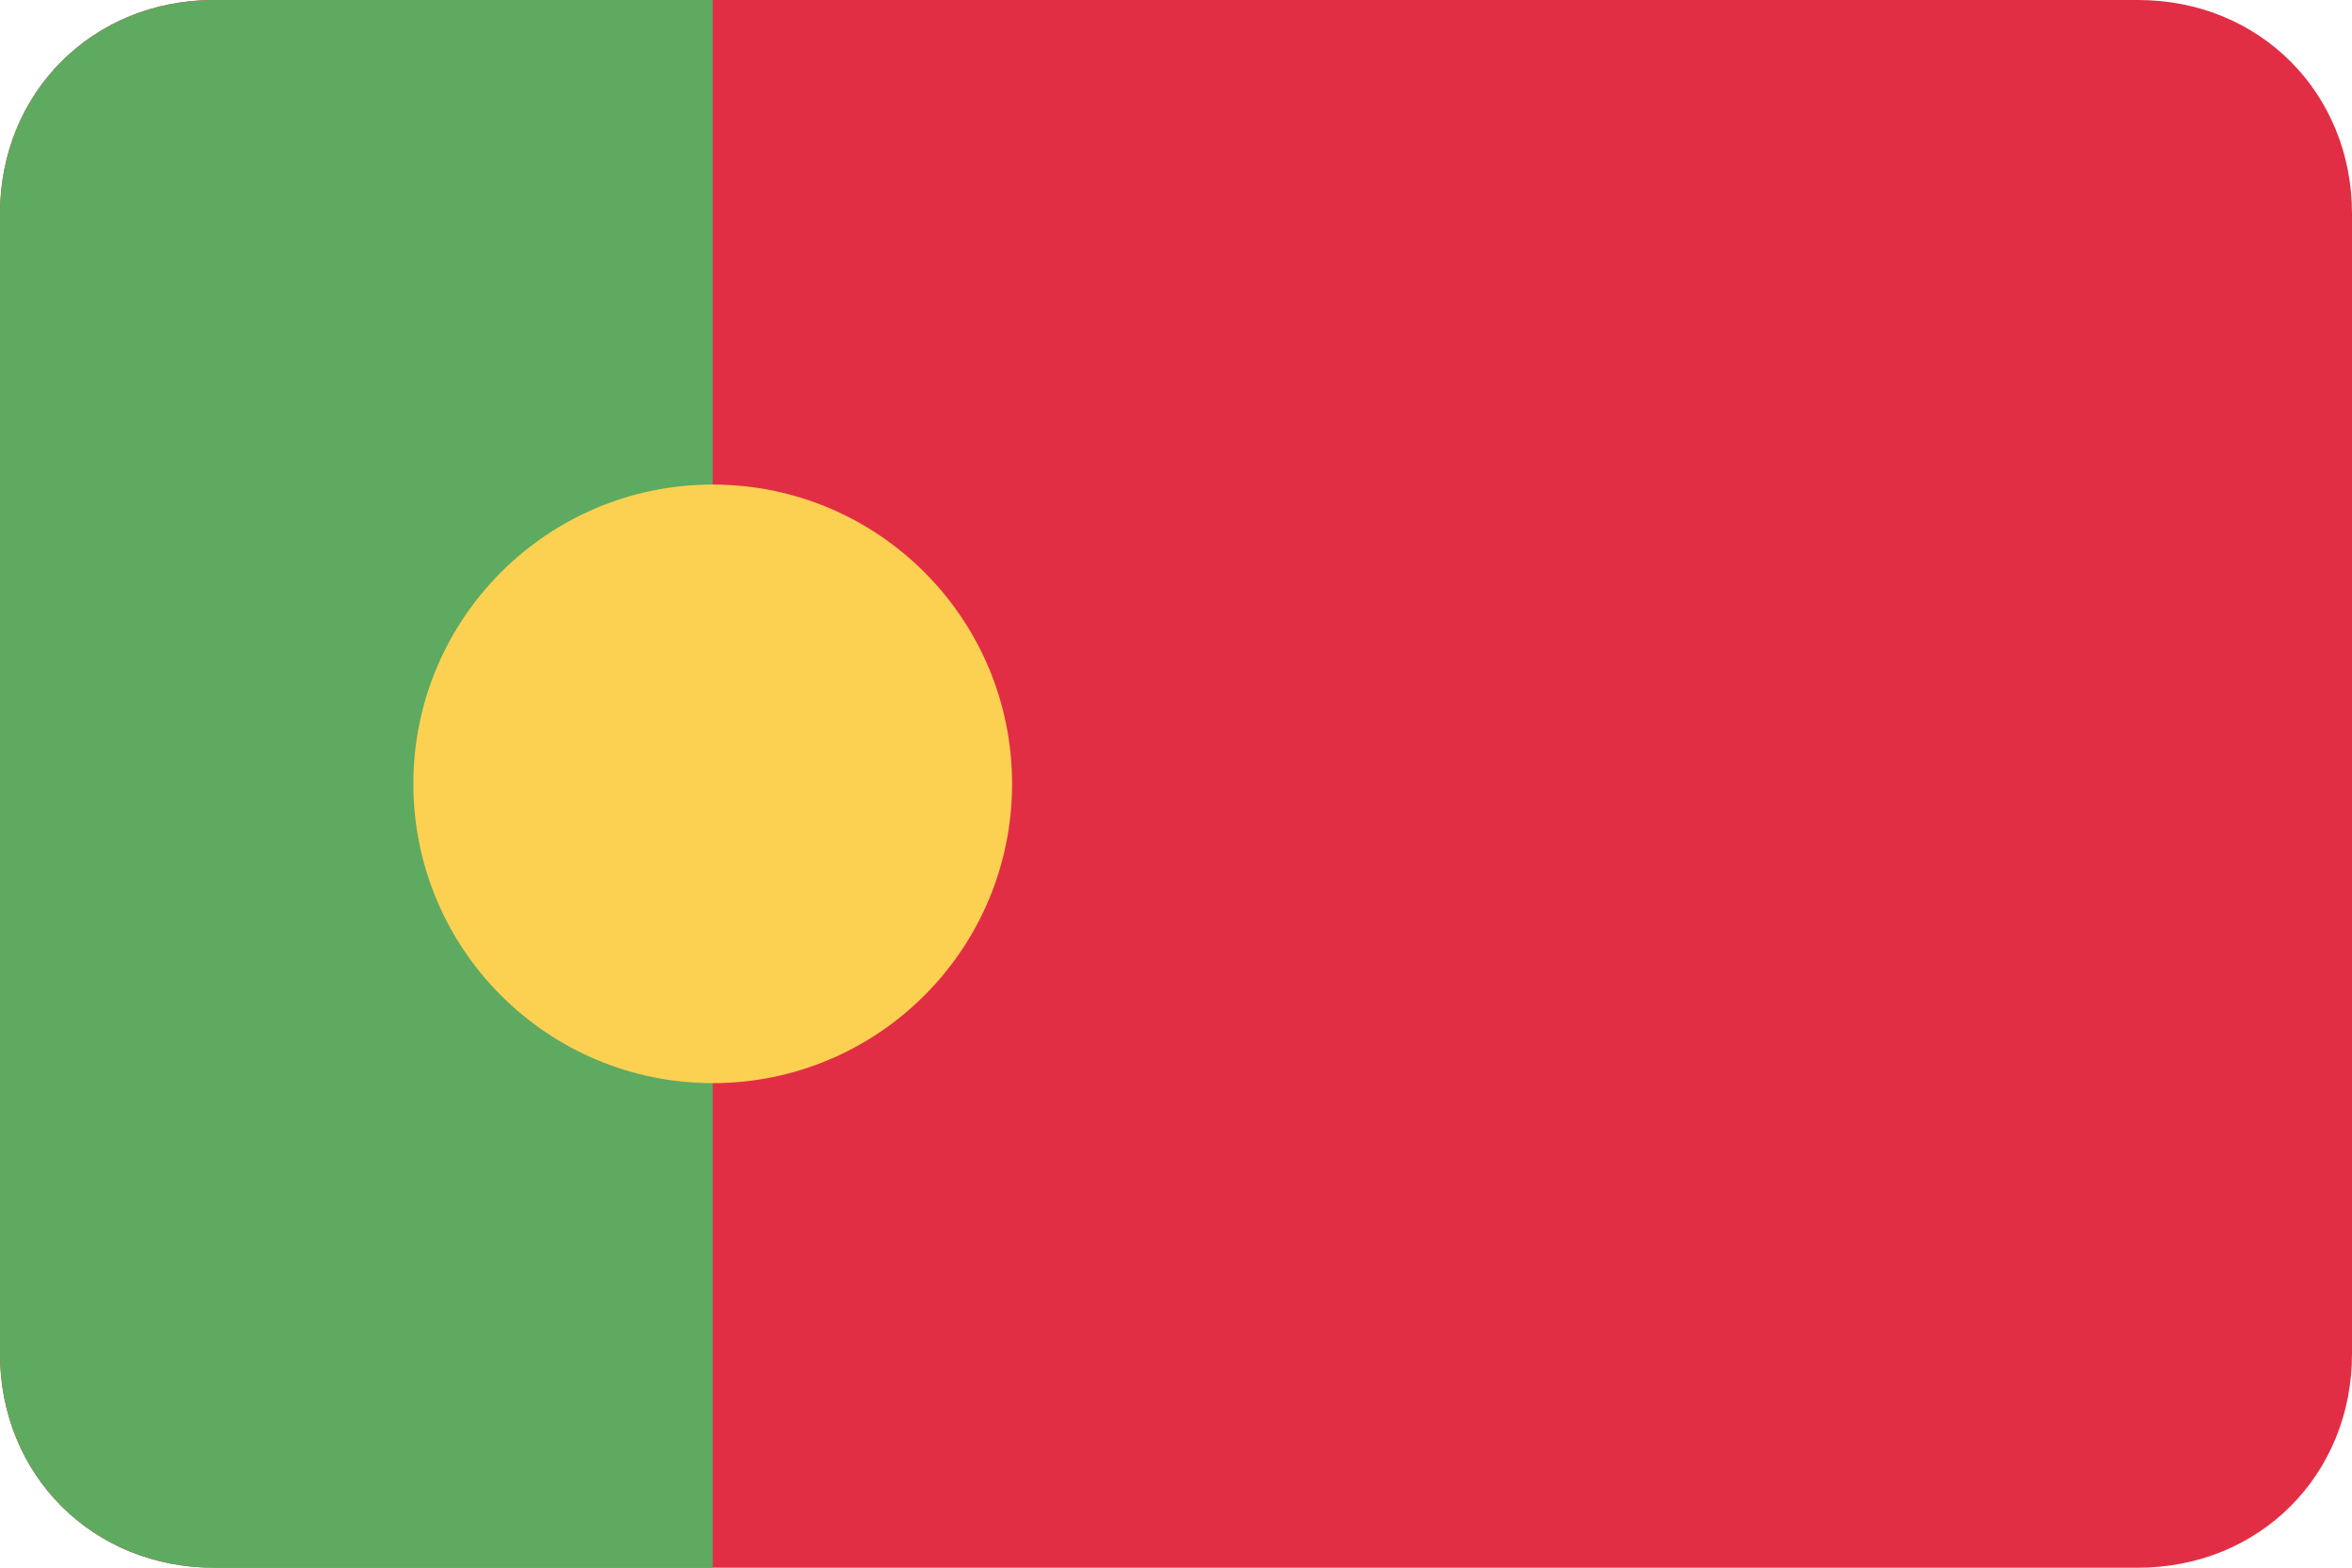
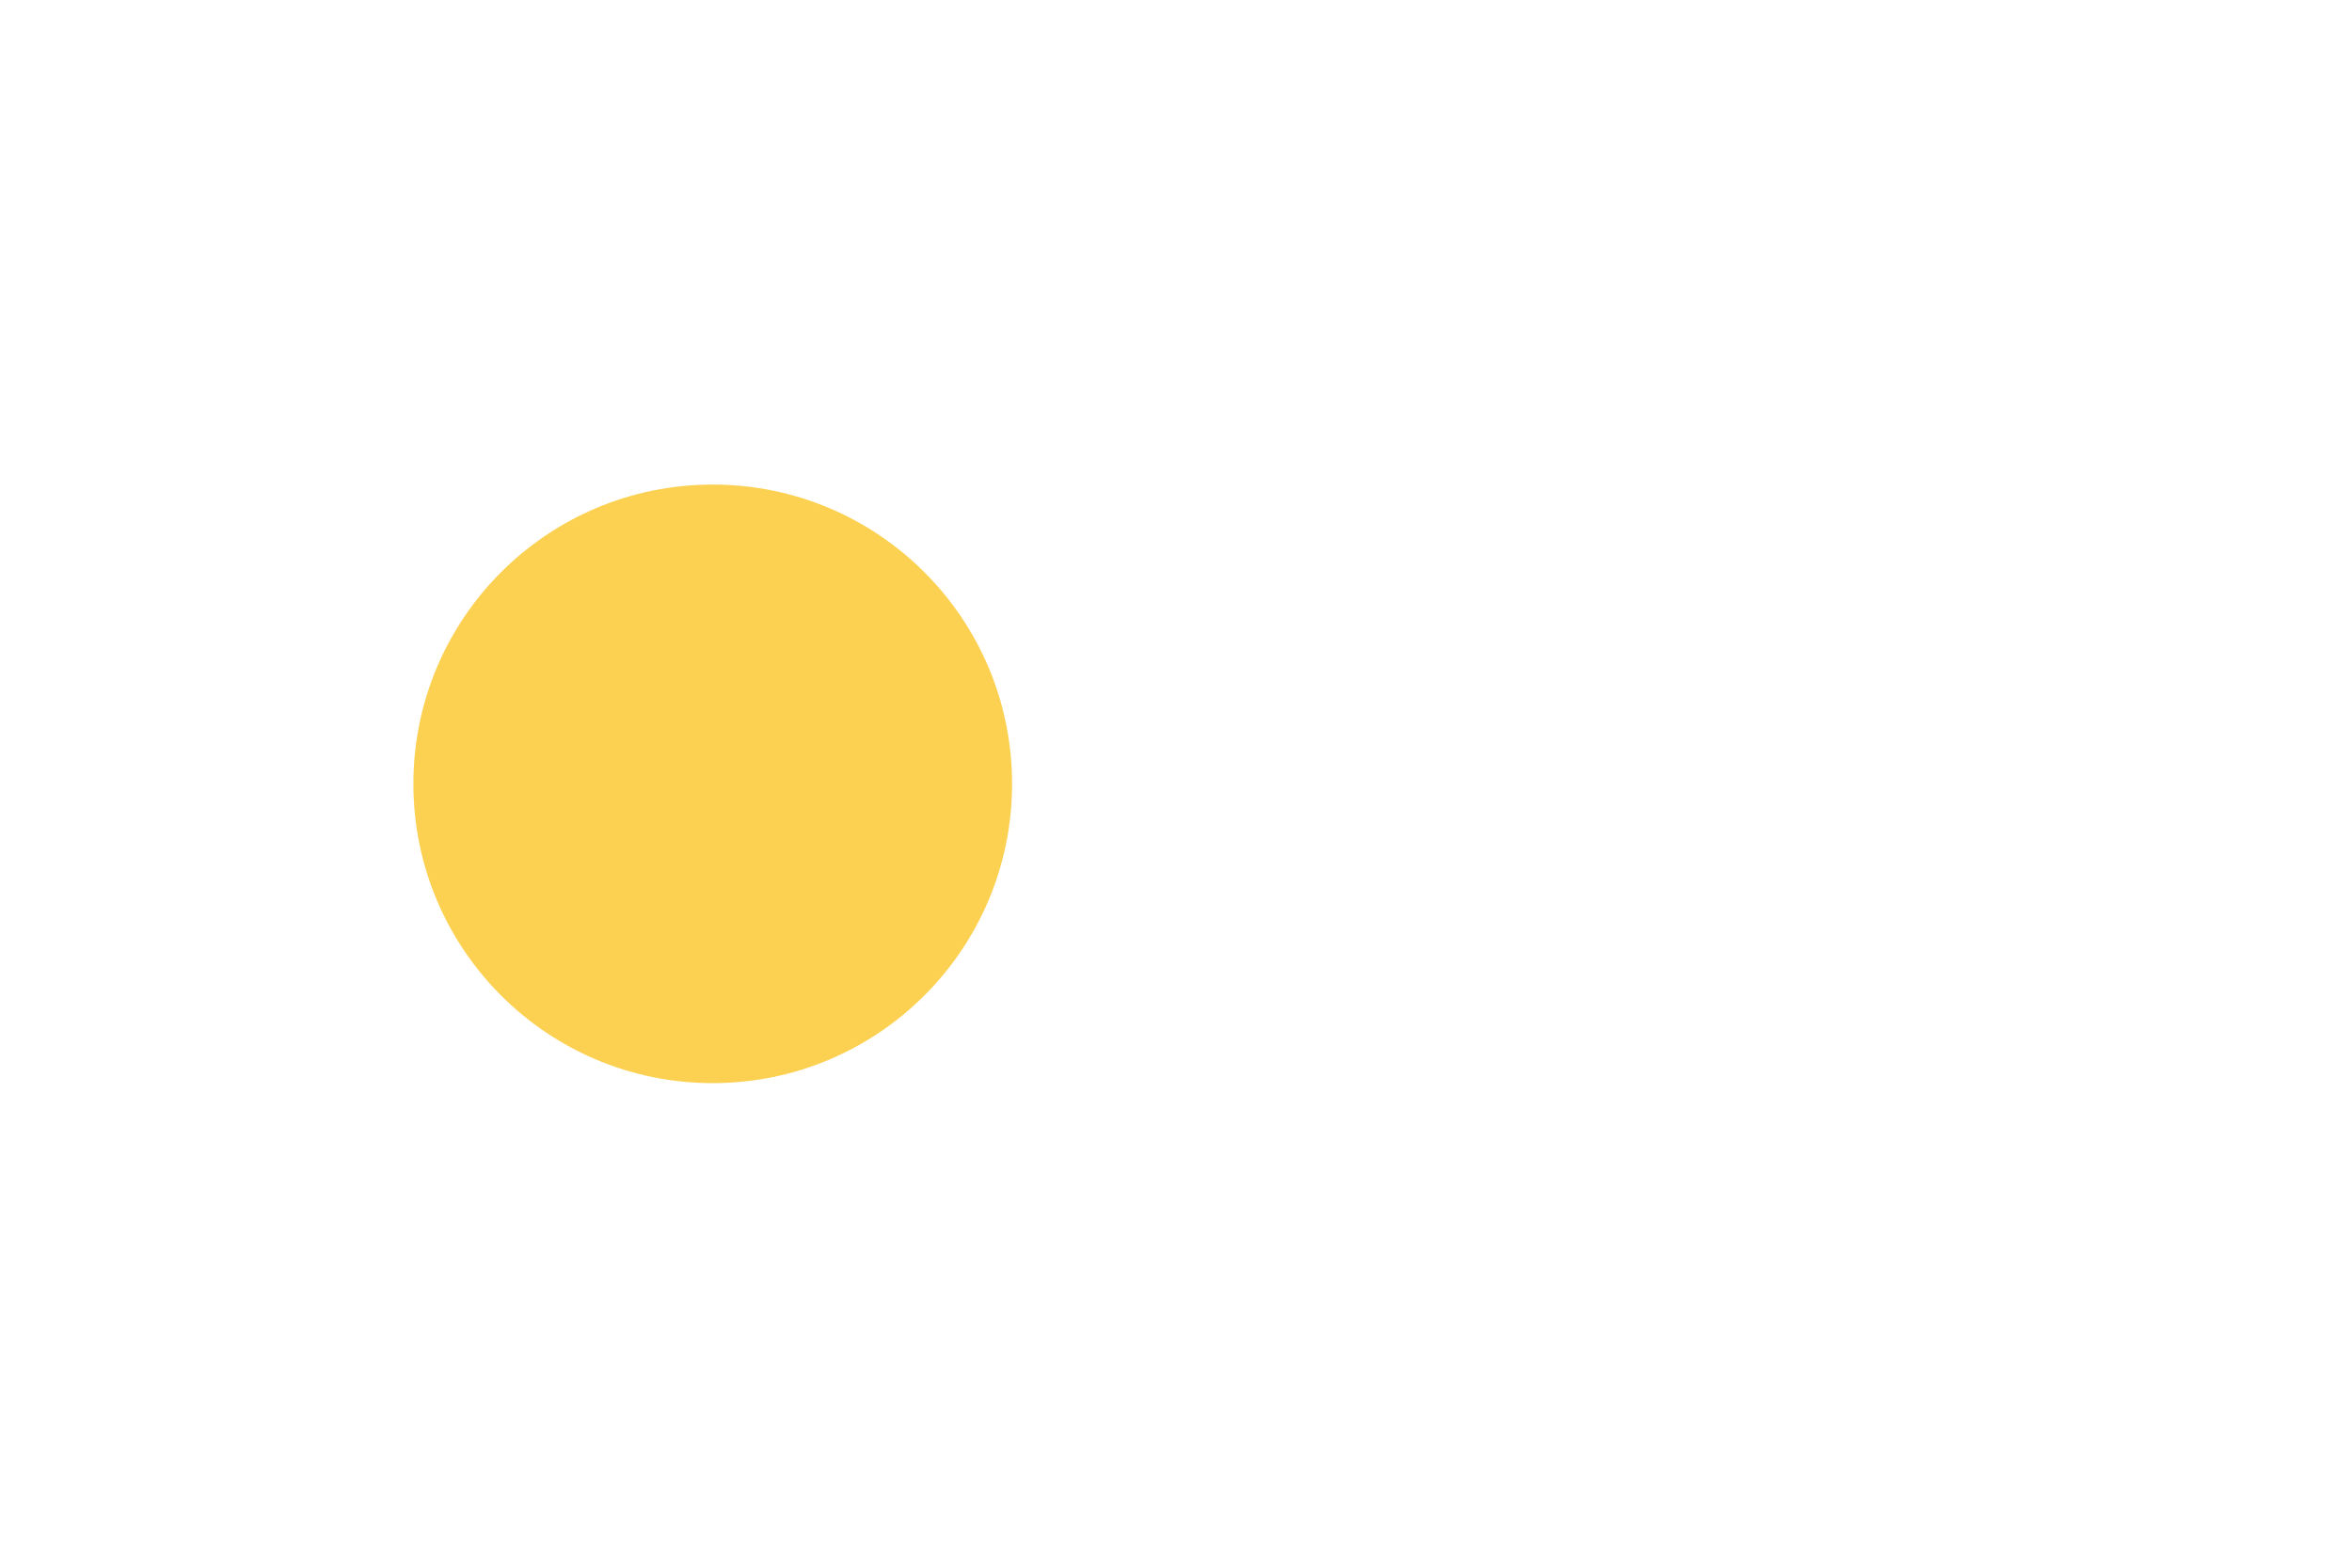
<svg xmlns="http://www.w3.org/2000/svg" xmlns:xlink="http://www.w3.org/1999/xlink" version="1.1" id="Layer_1" x="0px" y="0px" viewBox="0 0 33 22" style="enable-background:new 0 0 33 22;" xml:space="preserve">
  <style type="text/css">.st0{clip-path:url(#SVGID_2_);fill-rule:evenodd;clip-rule:evenodd;fill:#5EAA61;}
	.st1{fill-rule:evenodd;clip-rule:evenodd;fill:#FCD152;}</style>
  <g>
    <g>
      <defs>
-         <path id="SVGID_1_" d="M3,0h27c1.7,0,3,1.3,3,3v16c0,1.7-1.3,3-3,3H3c-1.7,0-3-1.3-3-3V3C0,1.3,1.3,0,3,0z" />
-       </defs>
+         </defs>
      <use xlink:href="#SVGID_1_" style="overflow:visible;fill-rule:evenodd;clip-rule:evenodd;fill:#E22E44;" />
      <clipPath id="SVGID_2_">
        <use xlink:href="#SVGID_1_" style="overflow:visible;" />
      </clipPath>
      <rect x="0" y="0" class="st0" width="10" height="22" />
    </g>
    <circle class="st1" cx="10" cy="11" r="4.2" />
  </g>
</svg>